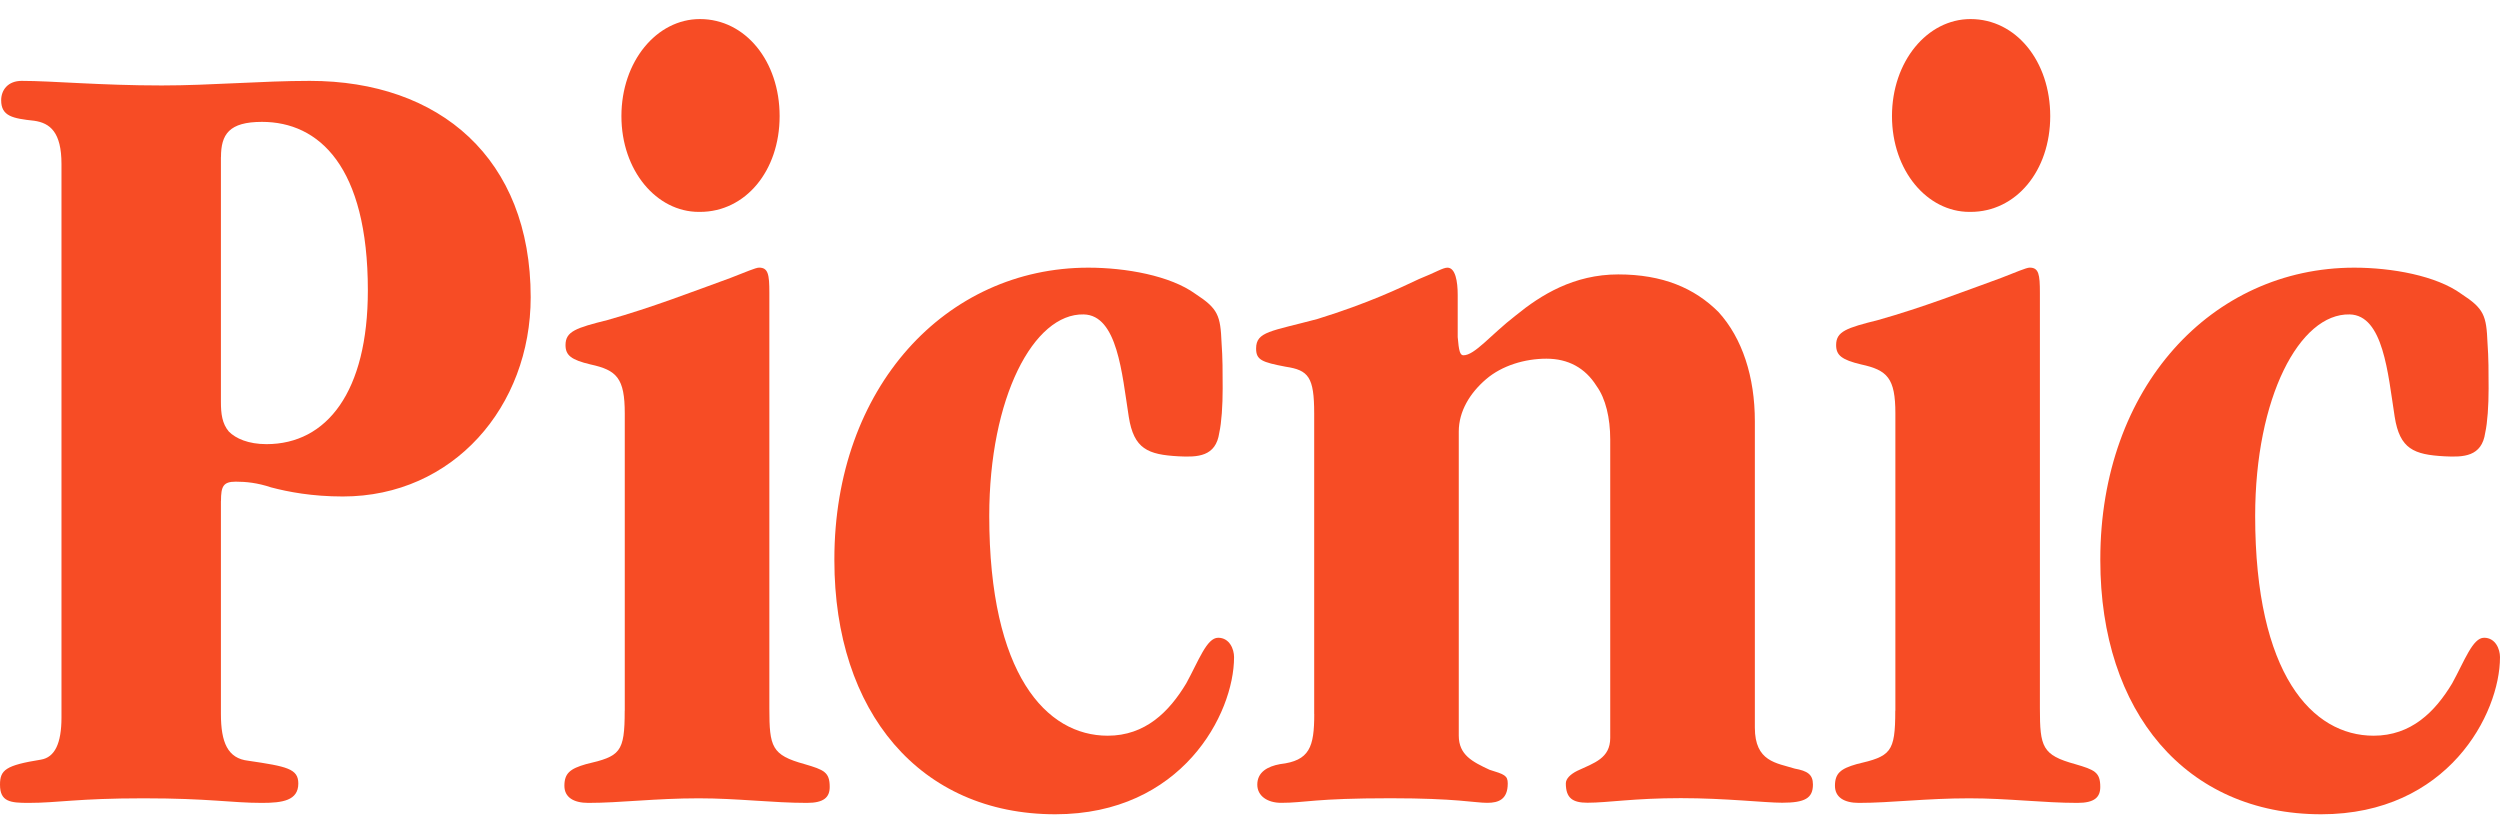
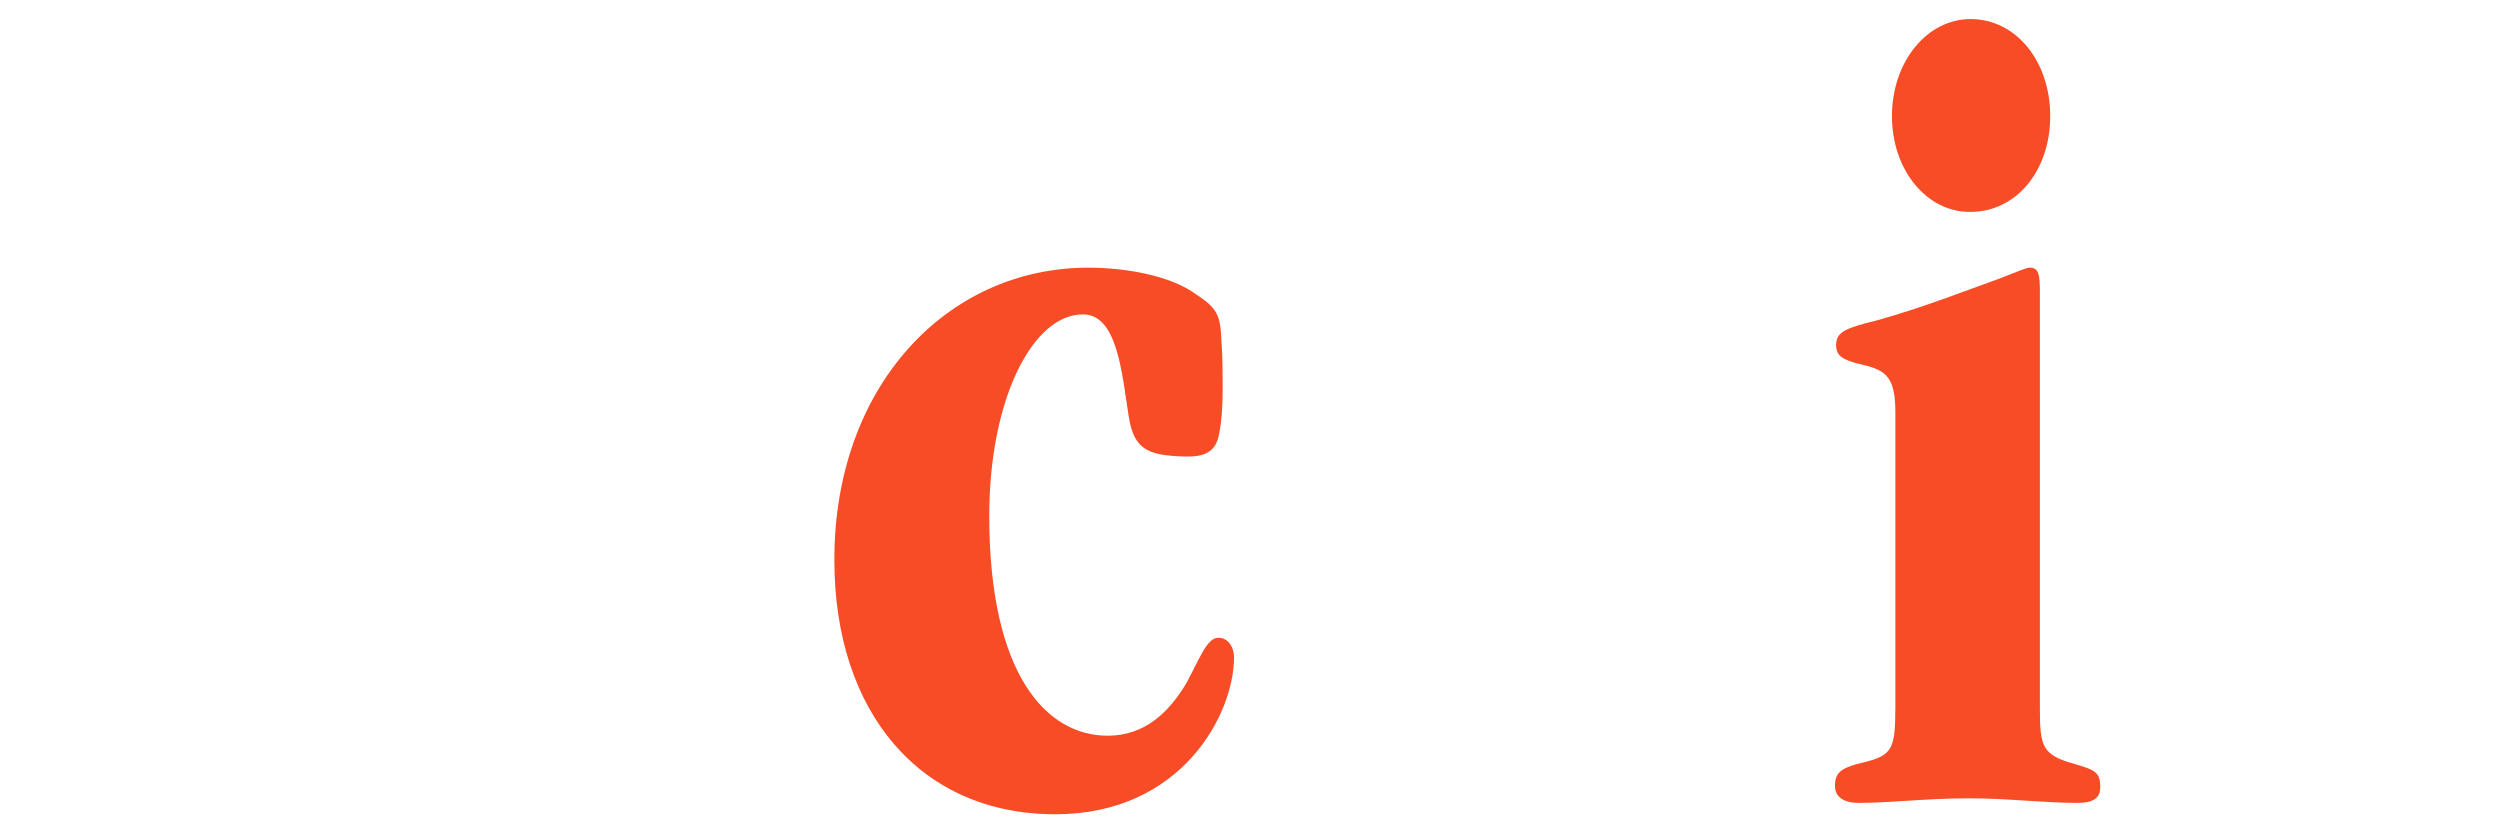
<svg xmlns="http://www.w3.org/2000/svg" width="120" height="40" viewBox="0 0 120 40" fill="none">
-   <path d="M10.604 24.053V34.274C10.604 35.641 10.931 36.405 11.915 36.515C13.773 36.789 14.319 36.898 14.319 37.609C14.319 38.429 13.556 38.539 12.572 38.539C11.095 38.539 10.057 38.319 6.886 38.319C3.715 38.319 2.788 38.539 1.367 38.539C0.493 38.539 0 38.485 0 37.665C0 36.955 0.273 36.735 1.968 36.462C2.624 36.352 2.951 35.695 2.951 34.438V7.873C2.951 6.343 2.404 5.906 1.641 5.796C0.603 5.686 0.056 5.576 0.056 4.812C0.056 4.319 0.383 3.882 1.04 3.882C2.517 3.882 4.812 4.102 7.763 4.102C10.114 4.102 12.572 3.882 14.869 3.882C21.101 3.882 25.473 7.6 25.473 14.267C25.473 19.512 21.755 23.831 16.456 23.831C14.979 23.831 13.832 23.611 13.011 23.394C12.355 23.174 11.808 23.12 11.317 23.12C10.717 23.12 10.607 23.34 10.607 24.051L10.604 24.053ZM10.604 7.546V19.298C10.604 19.845 10.658 20.335 10.988 20.719C11.315 21.046 11.918 21.319 12.792 21.319C15.689 21.319 17.657 18.805 17.657 13.94C17.657 7.981 15.306 5.85 12.575 5.85C10.99 5.85 10.607 6.45 10.607 7.544L10.604 7.546Z" fill="#F74C25" />
-   <path d="M33.597 10.171H33.543C31.522 10.171 29.828 8.2 29.828 5.573C29.828 2.947 31.519 0.915 33.597 0.915C35.784 0.915 37.422 2.944 37.422 5.573C37.422 8.203 35.781 10.171 33.597 10.171ZM29.989 34.111V19.845C29.989 18.151 29.605 17.767 28.348 17.494C27.418 17.274 27.145 17.057 27.145 16.564C27.145 15.907 27.638 15.743 29.166 15.36C31.297 14.76 33.264 13.993 35.068 13.339C35.779 13.066 36.272 12.846 36.435 12.846C36.872 12.846 36.929 13.173 36.929 14.049V34.001C36.929 35.858 37.038 36.242 38.623 36.679C39.553 36.952 39.826 37.062 39.826 37.772C39.826 38.266 39.553 38.539 38.733 38.539C37.092 38.539 35.398 38.319 33.54 38.319C31.463 38.319 29.769 38.539 28.238 38.539C27.528 38.539 27.091 38.266 27.091 37.719C27.091 37.118 27.364 36.898 28.128 36.679C29.769 36.295 29.986 36.132 29.986 34.111H29.989Z" fill="#F74C25" />
-   <path d="M63.081 34.274V19.844C63.081 18.097 62.808 17.767 61.714 17.603C60.567 17.384 60.293 17.276 60.293 16.73C60.293 15.909 61.004 15.909 63.245 15.309C65.705 14.545 67.18 13.832 68.11 13.395C68.93 13.068 69.257 12.848 69.477 12.848C69.86 12.848 69.97 13.505 69.97 14.159V16.18C70.024 16.837 70.08 17.054 70.244 17.054C70.79 17.054 71.554 16.07 72.758 15.14C73.962 14.156 75.546 13.172 77.677 13.172C79.808 13.172 81.338 13.829 82.486 14.976C83.633 16.234 84.233 18.091 84.233 20.222V34.925C84.233 36.566 85.273 36.619 86.147 36.893C86.748 37.003 87.021 37.166 87.021 37.657C87.021 38.313 86.638 38.531 85.544 38.531C84.724 38.531 82.813 38.311 80.679 38.311C78.438 38.311 77.181 38.531 76.197 38.531C75.487 38.531 75.16 38.311 75.16 37.6C75.16 37.38 75.379 37.163 75.707 37C76.527 36.617 77.291 36.4 77.291 35.416V21.096C77.291 20.059 77.071 19.129 76.634 18.528C76.087 17.654 75.267 17.217 74.23 17.217C73.192 17.217 72.099 17.544 71.332 18.201C70.565 18.858 70.021 19.732 70.021 20.715V35.309C70.021 36.239 70.678 36.566 71.498 36.949C72.209 37.169 72.372 37.222 72.372 37.606C72.372 38.37 71.935 38.536 71.388 38.536C70.788 38.536 69.911 38.316 66.743 38.316C63.081 38.316 62.644 38.536 61.497 38.536C60.84 38.536 60.35 38.209 60.35 37.662C60.35 37.062 60.84 36.788 61.443 36.678C62.864 36.515 63.084 35.858 63.084 34.274H63.081Z" fill="#F74C25" />
  <path d="M94.586 10.171H94.533C92.511 10.171 90.815 8.2 90.815 5.573C90.815 2.947 92.509 0.915 94.586 0.915C96.774 0.915 98.411 2.944 98.411 5.573C98.411 8.203 96.771 10.171 94.586 10.171ZM90.978 34.111V19.845C90.978 18.151 90.595 17.767 89.338 17.494C88.408 17.274 88.134 17.057 88.134 16.564C88.134 15.907 88.625 15.743 90.155 15.36C92.286 14.76 94.254 13.993 96.058 13.339C96.768 13.066 97.261 12.846 97.425 12.846C97.862 12.846 97.915 13.173 97.915 14.049V34.001C97.915 35.858 98.025 36.242 99.61 36.679C100.54 36.952 100.813 37.062 100.813 37.772C100.813 38.266 100.54 38.539 99.719 38.539C98.079 38.539 96.385 38.319 94.527 38.319C92.45 38.319 90.756 38.539 89.225 38.539C88.515 38.539 88.078 38.266 88.078 37.719C88.078 37.118 88.351 36.898 89.115 36.679C90.756 36.295 90.973 36.132 90.973 34.111H90.978Z" fill="#F74C25" />
  <path d="M40.05 26.841C40.05 18.587 45.406 12.848 52.239 12.848C54.043 12.848 56.174 13.231 57.378 14.105C58.471 14.816 58.581 15.143 58.635 16.456C58.688 17.166 58.688 17.877 58.688 18.643C58.688 19.464 58.635 20.284 58.525 20.774C58.361 21.922 57.485 21.951 56.573 21.903C55.105 21.823 54.424 21.557 54.18 20C53.855 17.928 53.638 15.129 52.019 15.092C49.615 15.035 47.484 19.083 47.484 24.766C47.484 32.362 50.218 35.314 53.169 35.314C54.973 35.314 56.12 34.167 56.941 32.8C57.541 31.706 57.924 30.612 58.471 30.612C59.018 30.612 59.235 31.159 59.235 31.542C59.235 34.276 56.721 39.085 50.655 39.085C44.152 39.085 40.05 34.167 40.05 26.897V26.841Z" fill="#F74C25" />
-   <path d="M100.815 26.841C100.815 18.587 106.171 12.848 113.004 12.848C114.808 12.848 116.939 13.231 118.142 14.105C119.236 14.816 119.346 15.143 119.4 16.456C119.453 17.166 119.453 17.877 119.453 18.643C119.453 19.464 119.4 20.284 119.29 20.774C119.126 21.922 118.25 21.951 117.338 21.903C115.869 21.823 115.188 21.557 114.944 20C114.62 17.928 114.403 15.129 112.784 15.092C110.379 15.035 108.248 19.083 108.248 24.766C108.248 32.362 110.983 35.314 113.934 35.314C115.738 35.314 116.885 34.167 117.705 32.8C118.306 31.706 118.689 30.612 119.236 30.612C119.783 30.612 120 31.159 120 31.542C120 34.276 117.486 39.085 111.42 39.085C104.917 39.085 100.815 34.167 100.815 26.897V26.841Z" fill="#F74C25" />
</svg>